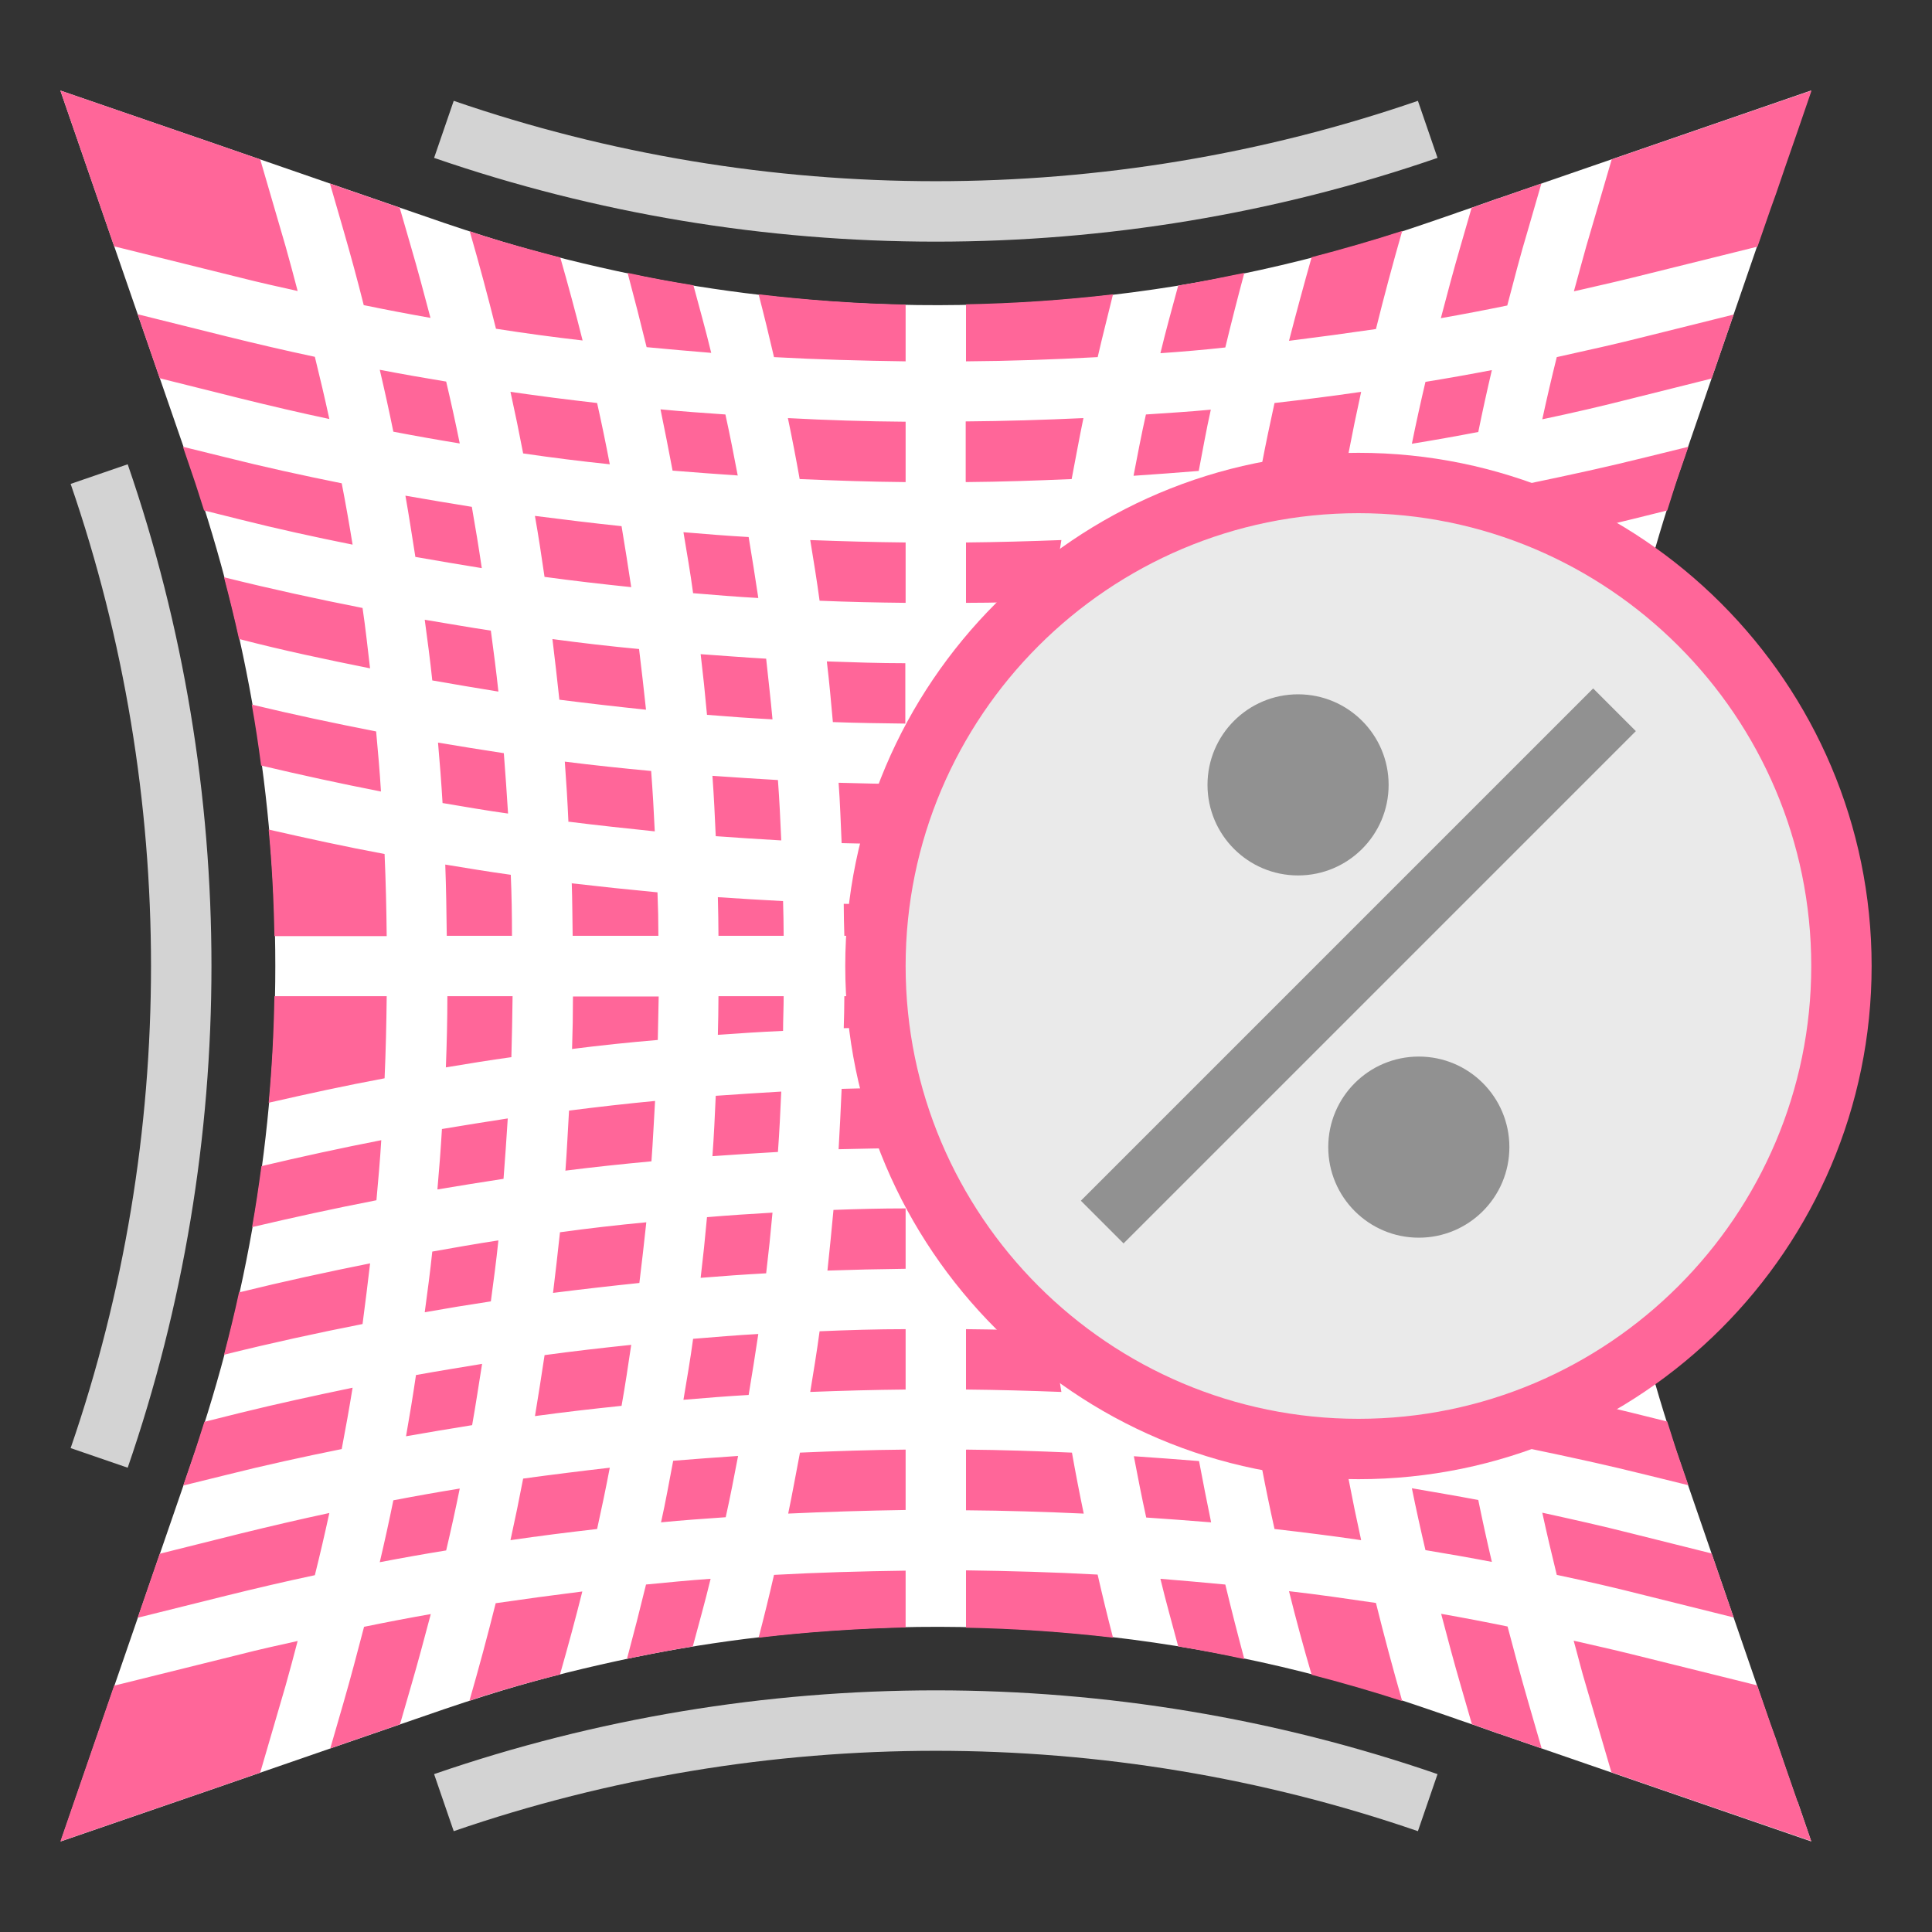
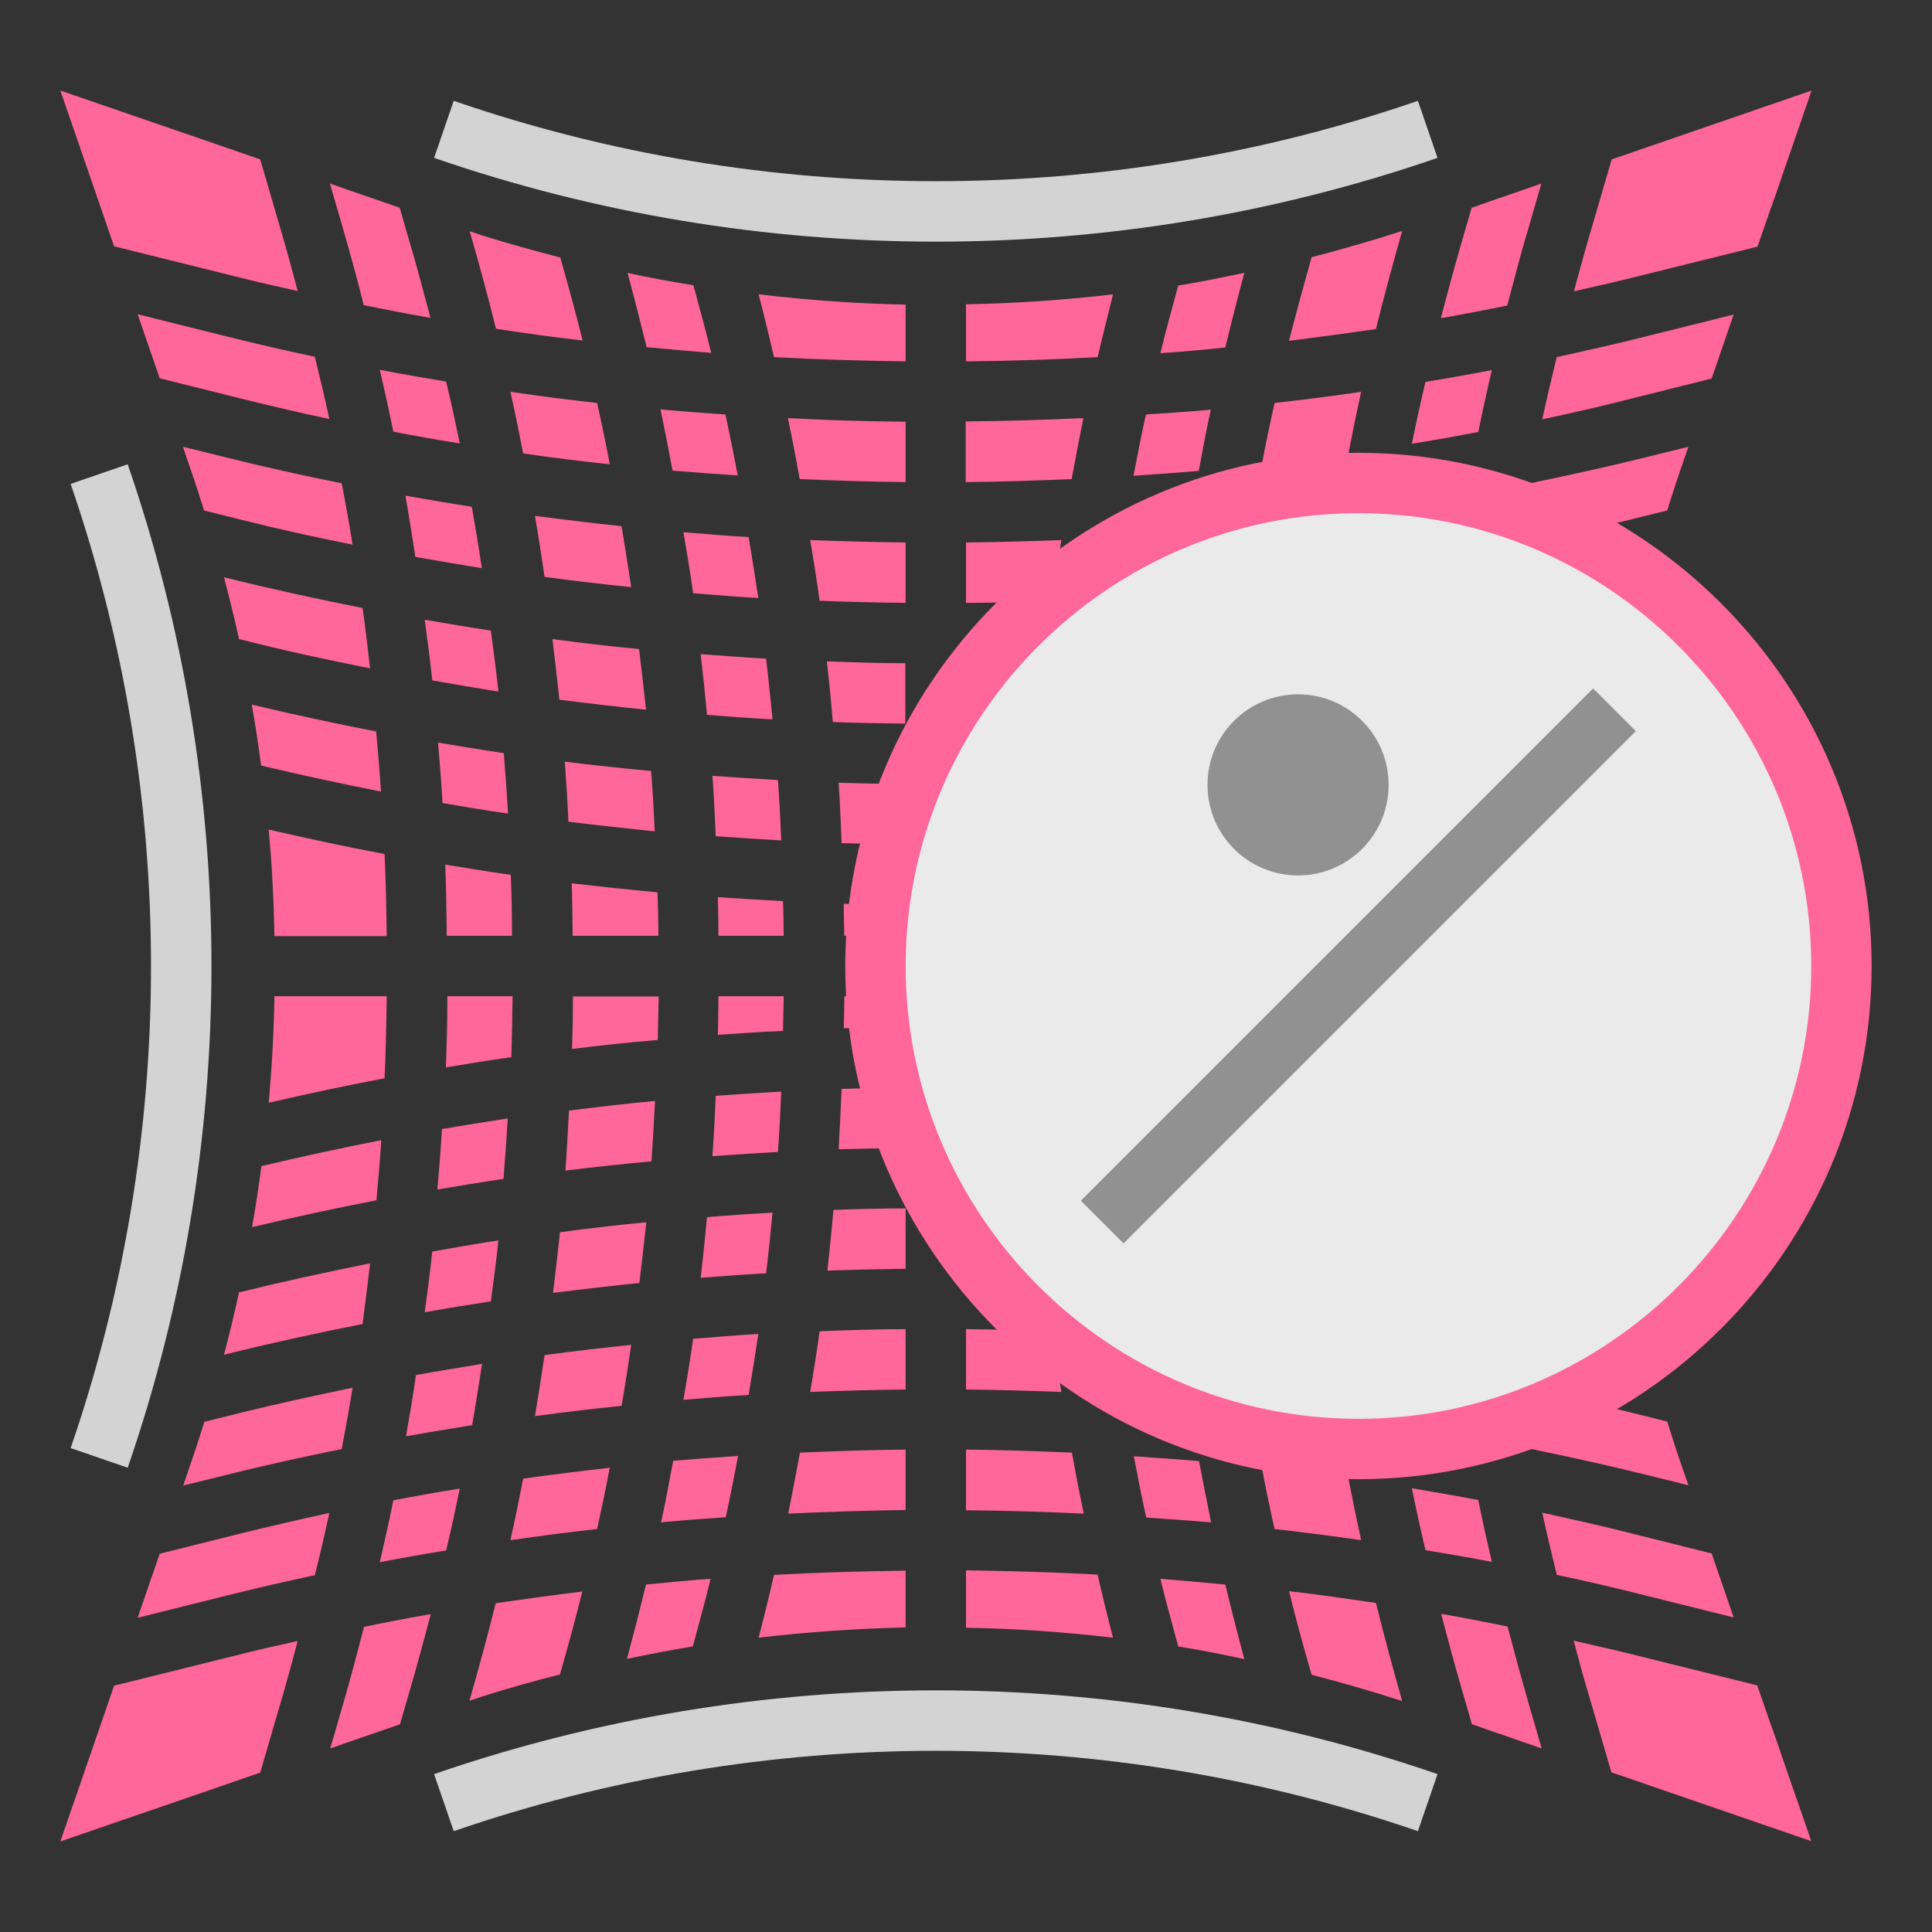
<svg xmlns="http://www.w3.org/2000/svg" viewBox="0 0 64 64" width="288" height="288">
  <rect x="0" y="0" width="64" height="64" fill="#333333" stroke="none" />
-   <path fill="#ffffff" d="m59.55,59.69l.45,1.31-10.35-3.57h-.01l-.82-.29-.53-.18h0l-.05-.02-.93-.32c-7.3-2.52-15.04-3.29-22.61-2.33-1.42.18-2.84.42-4.25.73-1.48.32-2.95.7-4.4,1.16-.45.14-.89.29-1.34.44l-3.19,1.1-4.54,1.57-4.97,1.71,4.38-12.7c3.64-10.56,3.64-22.04,0-32.6L2,3l4.97,1.71,4.54,1.57,3.19,1.1c.45.15.89.3,1.34.44,1.45.46,2.92.84,4.4,1.16,1.41.31,2.83.55,4.25.73,7.57.96,15.31.19,22.61-2.33l.93-.32.05-.02h0l.53-.18.82-.29h.01l10.35-3.57-.45,1.31-.43,1.24-.29.85-.18.5-3.03,8.8c-3.64,10.56-3.64,22.04,0,32.6l3.03,8.8.18.5.29.85.43,1.24Z" class="svgShape color93a3a2-0 selectable" />
  <path fill="#ff6699" d="M49.94 53.88c-.73-.15-1.46-.29-2.2-.42.21.8.42 1.59.65 2.38l.37 1.28.07.02.82.29h.01l1.41.49-.44-1.52c-.24-.83-.47-1.68-.69-2.52zM23.71 27.7c.72.05 1.44.1 2.17.14-.03-.67-.06-1.34-.11-2-.72-.04-1.44-.09-2.17-.14.05.67.08 1.34.11 2zM22.96 19.65c.72.06 1.44.12 2.16.16-.1-.68-.21-1.35-.32-2.02-.72-.04-1.44-.1-2.16-.16.11.67.23 1.34.32 2.02zM23.42 23.68c.72.06 1.44.11 2.17.15-.06-.67-.14-1.34-.21-2.01-.72-.04-1.44-.1-2.17-.15.08.67.15 1.34.21 2.01zM18.54 23.18c.95.12 1.9.23 2.86.33-.07-.67-.15-1.34-.23-2.01-.96-.09-1.91-.2-2.87-.33.08.67.16 1.34.23 2.01zM24.44 15.76c-.13-.68-.26-1.35-.41-2.03-.72-.05-1.43-.1-2.15-.17.14.67.27 1.35.4 2.03.72.06 1.44.11 2.15.16zM18.84 27.22c.95.12 1.9.22 2.85.32-.03-.67-.07-1.34-.12-2-.96-.09-1.91-.19-2.86-.31.05.67.09 1.33.12 2zM38.44 52.3c.18.75.39 1.49.59 2.24.73.12 1.46.26 2.19.42-.22-.82-.43-1.64-.63-2.47-.72-.07-1.43-.13-2.15-.19zM21.4 52.49c-.2.82-.41 1.64-.63 2.46.73-.15 1.45-.29 2.18-.41.2-.75.41-1.49.59-2.24-.72.05-1.43.12-2.15.19zM25.64 52.17c-.16.7-.33 1.39-.51 2.08 1.62-.19 3.24-.3 4.87-.34v-1.88c-1.45.02-2.91.06-4.36.14zM16.42 53.11c-.27 1.08-.56 2.16-.87 3.23.16-.05.32-.11.48-.16.83-.26 1.67-.5 2.52-.71.26-.91.51-1.83.74-2.75-.96.12-1.92.25-2.88.39zM14.26 53.47c-.74.13-1.47.27-2.2.42-.22.84-.44 1.68-.68 2.51l-.44 1.52.57-.2 1.74-.6.37-1.28c.23-.79.44-1.58.65-2.37zM32 52.03v1.89c1.63.03 3.25.14 4.87.33-.18-.69-.35-1.39-.51-2.09-1.45-.08-2.9-.12-4.36-.14zM42.7 52.71c.23.93.48 1.85.75 2.77 1.01.26 2.01.55 3 .87-.31-1.08-.6-2.16-.87-3.25-.96-.14-1.91-.28-2.88-.39zM14.07 43.47c.73-.13 1.46-.25 2.19-.36.09-.67.18-1.34.25-2.02-.73.11-1.46.24-2.19.37-.07.67-.16 1.34-.25 2.01zM20.2 15.38c-.13-.68-.27-1.36-.42-2.03-.96-.11-1.92-.23-2.87-.37.15.68.29 1.36.42 2.04.95.14 1.91.26 2.87.36zM9.86 54.36c-.63.14-1.27.28-1.89.44l-4.19 1.04-1.78 5.16 4.97-1.71 1.65-.57.84-2.88c.14-.49.27-.99.4-1.48zM12.58 51.75c.73-.14 1.46-.27 2.2-.39.16-.68.31-1.36.45-2.05-.74.12-1.47.25-2.2.39-.14.69-.29 1.37-.45 2.05zM13.44 47.58c.73-.13 1.46-.25 2.2-.37.12-.67.22-1.35.33-2.03-.73.12-1.47.24-2.19.37-.1.68-.21 1.35-.33 2.03zM18.31 42.83c.95-.12 1.91-.23 2.87-.33.08-.67.16-1.34.23-2.01-.96.09-1.91.2-2.86.33-.07.67-.15 1.34-.23 2.01zM16.91 51.02c.95-.14 1.91-.26 2.87-.37.15-.68.29-1.35.42-2.03-.96.11-1.92.23-2.87.36-.13.68-.27 1.36-.42 2.04zM17.72 46.91c.95-.13 1.91-.24 2.87-.34.12-.67.22-1.35.32-2.02-.96.1-1.92.21-2.87.34-.1.68-.21 1.35-.32 2.03zM14.5 39.4c.73-.12 1.45-.24 2.18-.35.05-.67.1-1.33.14-2-.73.11-1.45.23-2.18.35-.04.67-.09 1.33-.15 2zM15.23 14.69c-.14-.69-.29-1.37-.45-2.05-.73-.12-1.47-.25-2.2-.39.16.68.31 1.36.45 2.05.73.14 1.46.27 2.2.39zM14.76 35.36c.72-.12 1.45-.24 2.18-.34.02-.67.03-1.35.04-2.02h-2.16c0 .79-.02 1.57-.05 2.36zM16.93 28.98c-.73-.1-1.45-.22-2.18-.34.03.79.04 1.57.05 2.36h2.16c0-.67-.01-1.35-.04-2.02zM14.65 26.6c.72.12 1.45.25 2.18.35-.04-.67-.09-1.33-.14-2-.73-.11-1.46-.23-2.18-.35.06.67.11 1.33.15 2zM14.32 22.54c.73.13 1.46.25 2.19.37-.07-.67-.16-1.34-.25-2.02-.73-.11-1.46-.24-2.19-.36.09.67.18 1.34.25 2.01zM13.77 18.45c.73.13 1.46.25 2.19.37-.1-.68-.21-1.35-.33-2.03-.73-.12-1.47-.24-2.2-.37.12.67.22 1.35.33 2.03zM12.46 24.23c-1.38-.27-2.75-.56-4.12-.89.12.67.22 1.34.31 2.02 1.31.31 2.64.6 3.97.86-.04-.67-.1-1.33-.16-1.99zM51.57 11.83c-.17.68-.33 1.37-.48 2.06 1-.21 1.99-.44 2.97-.69l2.64-.66.73-2.12-2.89.72c-.98.25-1.98.47-2.97.69zM52.14 9.65c.64-.15 1.29-.29 1.93-.45l4.15-1.03.44-1.27.18-.5.29-.85.43-1.24.45-1.31-6.62 2.28-.84 2.87c-.14.49-.27.99-.41 1.49zM10.43 52.18c.17-.68.33-1.37.48-2.06-.98.21-1.96.44-2.94.68l-2.68.67-.73 2.12 2.93-.73c.97-.24 1.95-.47 2.94-.68zM49.99 20.15c-.09.67-.17 1.34-.25 2.01 1.45-.29 2.89-.6 4.32-.96h.02c.15-.69.32-1.38.5-2.07h-.04c-1.5.38-3.02.71-4.56 1.01zM40.59 11.51c.2-.83.41-1.65.63-2.47-.73.15-1.46.3-2.19.42-.2.74-.41 1.49-.59 2.24.72-.05 1.43-.11 2.15-.19zM47.73 10.54c.74-.13 1.47-.27 2.2-.42.22-.84.44-1.69.69-2.52l.44-1.52-1.41.49h-.01l-.82.29-.07.02-.37 1.28c-.23.79-.44 1.58-.65 2.38zM45.58 10.9c.27-1.09.56-2.17.87-3.25-.99.32-2 .61-3 .87-.26.92-.51 1.84-.75 2.77.96-.12 1.92-.25 2.88-.39zM36.36 11.84c.16-.7.34-1.39.51-2.09-1.62.19-3.24.3-4.87.33v1.89c1.45-.01 2.91-.06 4.36-.14zM50.32 45.96c.11.68.23 1.36.36 2.03 1.3.27 2.59.55 3.87.87l1.38.34-.31-.9c-.14-.4-.26-.81-.39-1.21l-1.17-.29c-1.24-.31-2.49-.58-3.75-.84zM49.74 41.84c.08.67.15 1.34.25 2.01 1.53.3 3.05.63 4.56 1.01h.03c-.18-.68-.35-1.37-.5-2.06h-.01c-1.43-.36-2.87-.67-4.32-.96zM51.09 50.11c.15.69.31 1.37.48 2.06 1 .21 1.99.44 2.97.69l2.89.72-.73-2.12-2.64-.66c-.98-.25-1.97-.47-2.97-.69zM49.19 31h3.72c.02-1.18.08-2.35.19-3.52-1.27.29-2.55.57-3.84.81-.04.9-.06 1.8-.07 2.71zM49.54 39.76c1.38.27 2.75.56 4.12.89-.12-.67-.22-1.34-.31-2.02-1.31-.31-2.63-.6-3.97-.86.04.67.1 1.33.16 1.99zM49.37 26.23c1.33-.26 2.65-.55 3.97-.86.09-.67.19-1.35.31-2.02-1.36.32-2.73.62-4.12.89-.06.66-.12 1.33-.16 1.99zM49.26 35.71c1.29.24 2.57.52 3.84.81-.11-1.17-.17-2.35-.19-3.52h-3.72c.01.9.03 1.81.07 2.71zM50.67 16.01c-.13.68-.25 1.35-.36 2.03 1.26-.26 2.51-.53 3.75-.84l1.17-.29c.13-.4.25-.81.39-1.21l.31-.9-1.38.34c-1.28.32-2.57.6-3.87.87zM12.74 28.29c-1.29-.24-2.57-.52-3.84-.81.11 1.17.17 2.35.19 3.53h3.72c-.01-.91-.03-1.81-.07-2.71zM18.72 38.78c.95-.12 1.9-.22 2.86-.31.05-.67.08-1.33.12-2-.95.09-1.91.2-2.85.32-.04.67-.07 1.33-.12 2zM12.81 33h-3.72c-.02 1.18-.08 2.35-.19 3.53 1.27-.29 2.55-.57 3.84-.81.04-.9.06-1.81.07-2.71zM30 11.97v-1.88c-1.63-.03-3.25-.15-4.87-.34.18.69.35 1.39.51 2.08 1.45.08 2.9.12 4.36.14zM11.32 48c.13-.68.25-1.35.36-2.03-1.25.26-2.49.53-3.71.83l-1.2.3c-.13.4-.25.8-.39 1.2l-.31.91 1.42-.35c1.27-.32 2.55-.6 3.84-.86zM12.26 22.15c-.08-.67-.15-1.34-.25-2.01-1.52-.3-3.03-.63-4.52-1l-.07-.02c.18.69.35 1.37.5 2.06h.05c1.42.37 2.85.67 4.29.96zM12.01 43.86c.09-.67.17-1.34.25-2.01-1.44.29-2.87.6-4.29.95h-.05c-.15.7-.32 1.39-.5 2.08l.07-.02c1.49-.37 3-.7 4.52-1zM12.63 37.77c-1.33.26-2.66.55-3.97.86-.09.67-.19 1.35-.31 2.02 1.36-.32 2.73-.62 4.12-.89.06-.66.12-1.33.16-1.99zM19.3 11.28c-.23-.92-.48-1.84-.74-2.75-.84-.22-1.69-.45-2.52-.71-.16-.05-.32-.11-.48-.16.31 1.07.6 2.15.87 3.23.96.15 1.92.28 2.88.39zM23.56 11.69c-.18-.75-.39-1.49-.59-2.24-.73-.12-1.46-.25-2.18-.41.22.82.43 1.64.63 2.46.72.07 1.43.13 2.15.19zM11.68 18.04c-.11-.68-.23-1.36-.36-2.03-1.29-.26-2.57-.54-3.84-.86l-1.42-.35.31.91c.14.4.26.8.39 1.2l1.2.3c1.23.31 2.47.58 3.71.83zM12.06 10.11c.73.15 1.46.29 2.2.42-.21-.79-.42-1.59-.65-2.37l-.37-1.28-1.74-.6-.57-.2.44 1.52c.24.83.47 1.67.68 2.51zM9.86 9.64c-.13-.49-.26-.99-.4-1.48l-.84-2.88-1.65-.57-4.97-1.71 1.78 5.16 4.19 1.04c.63.16 1.26.3 1.89.44zM10.91 13.88c-.15-.69-.31-1.37-.48-2.06-.99-.21-1.97-.44-2.94-.68l-2.93-.73.73 2.12 2.68.67c.97.24 1.95.47 2.94.68zM18.04 19.11c.95.13 1.91.24 2.87.34-.1-.68-.21-1.35-.32-2.02-.96-.1-1.92-.22-2.87-.34.12.67.22 1.35.32 2.03zM34.12 36.06c-.71-.02-1.41-.03-2.12-.04v2c.74 0 1.48.02 2.23.04-.05-.67-.07-1.34-.1-2zM34.03 33h-2.03v1.03c.68 0 1.37.01 2.05.03 0-.35-.01-.71-.02-1.06zM34.4 40.08c-.8-.03-1.6-.04-2.4-.05v2c.87 0 1.73.03 2.6.06-.08-.67-.14-1.34-.2-2.01zM32 48.03v2c1.3.01 2.6.05 3.9.11-.14-.67-.27-1.34-.39-2.02-1.17-.05-2.34-.09-3.5-.1zM34.85 44.1c-.95-.04-1.9-.06-2.85-.07v2c1.05.01 2.11.04 3.16.08-.11-.67-.22-1.34-.31-2.01zM32 15.97c1.17-.01 2.34-.05 3.5-.1.13-.67.25-1.35.39-2.02-1.3.06-2.6.1-3.9.11v2zM34.05 29.94c-.68.02-1.37.03-2.05.03v1.03h2.03c0-.35.01-.71.02-1.06zM35.16 17.89c-1.05.04-2.1.07-3.16.08v2c.95 0 1.9-.03 2.85-.07.09-.67.2-1.34.31-2.01zM34.22 25.93c-.74.02-1.48.03-2.23.04v2c.71 0 1.41-.01 2.12-.04.03-.67.06-1.34.1-2zM38.4 25.7c-.72.05-1.44.1-2.17.14-.05.67-.08 1.34-.11 2 .72-.04 1.44-.09 2.17-.14.03-.67.06-1.34.11-2zM39.36 17.63c-.72.06-1.44.12-2.16.16-.11.67-.22 1.34-.32 2.02.72-.04 1.44-.1 2.16-.16.09-.68.21-1.35.32-2.02zM38.79 21.67c-.72.06-1.44.11-2.16.15-.08.67-.15 1.34-.21 2.01.72-.04 1.45-.09 2.17-.15.06-.67.13-1.34.21-2.01zM34.6 21.92c-.87.03-1.73.05-2.6.06v2c.8 0 1.6-.02 2.4-.05.06-.67.13-1.34.2-2.01zM38.22 29.72c-.72.05-1.44.1-2.16.13 0 .38-.02.77-.02 1.15h2.16c0-.43.01-.86.02-1.28zM38.19 33h-2.16c0 .38.01.77.02 1.15.72.04 1.44.08 2.16.13-.01-.43-.02-.85-.02-1.28zM43.03 33h-2.84c0 .48.01.96.03 1.44.95.09 1.9.19 2.85.3-.02-.58-.02-1.16-.03-1.74zM47.35 37.4c-.72-.12-1.45-.24-2.18-.35.04.67.09 1.33.14 2 .73.11 1.46.23 2.18.35-.06-.67-.11-1.33-.15-2zM41.8 48.62c.13.68.27 1.36.42 2.03.96.11 1.92.23 2.87.37-.15-.68-.29-1.36-.42-2.04-.95-.14-1.91-.26-2.87-.36zM47.68 41.46c-.73-.13-1.46-.25-2.19-.36.07.67.16 1.34.25 2.02.73.11 1.46.24 2.19.36-.09-.67-.18-1.34-.25-2.01zM48.23 45.55c-.73-.13-1.46-.25-2.19-.37.1.68.21 1.35.33 2.03.73.12 1.47.24 2.2.37-.12-.67-.22-1.35-.33-2.03zM59.55 59.69l-.43-1.24-.29-.85-.18-.5-.44-1.27-4.15-1.03c-.64-.16-1.28-.3-1.93-.45.14.5.26 1 .41 1.49l.84 2.87 6.62 2.28-.45-1.31zM43.96 44.88c-.95-.13-1.91-.24-2.87-.34.1.68.21 1.35.32 2.02.96.1 1.92.21 2.87.34-.12-.67-.22-1.35-.32-2.03zM46.77 49.3c.14.69.29 1.37.45 2.05.73.12 1.47.25 2.2.39-.16-.68-.31-1.36-.45-2.05-.73-.14-1.46-.26-2.2-.39zM43.06 29.26c-.95.12-1.89.22-2.85.3-.01.48-.02.96-.03 1.44h2.84c0-.58.01-1.16.03-1.74zM37.56 48.24c.13.68.26 1.35.41 2.03.72.05 1.43.1 2.15.16-.14-.67-.27-1.35-.4-2.03-.72-.06-1.44-.11-2.15-.16zM39.04 44.35c-.72-.06-1.44-.12-2.16-.16.1.68.21 1.35.32 2.02.72.04 1.44.1 2.16.16-.11-.67-.23-1.34-.32-2.02zM38.58 40.31c-.72-.06-1.44-.11-2.17-.15.06.67.14 1.34.21 2.01.72.04 1.44.09 2.16.15-.08-.67-.15-1.34-.21-2.01zM37.56 15.76c.72-.05 1.44-.1 2.15-.16.13-.68.25-1.36.4-2.03-.71.07-1.43.11-2.15.16-.15.67-.28 1.35-.41 2.03zM18.94 34.75c.95-.12 1.89-.22 2.85-.3.01-.48.02-.96.03-1.44h-2.84c0 .58-.01 1.16-.03 1.75zM43.46 40.81c-.95-.12-1.9-.23-2.86-.32.07.67.14 1.34.23 2.01.96.09 1.91.2 2.86.32-.08-.67-.16-1.34-.23-2.01zM38.29 36.29c-.72-.05-1.44-.1-2.17-.14.03.67.06 1.34.11 2 .72.04 1.44.09 2.17.14-.05-.67-.08-1.34-.11-2zM43.16 36.77c-.95-.12-1.9-.22-2.85-.31.03.67.07 1.34.12 2 .96.09 1.91.19 2.86.31-.05-.67-.09-1.33-.12-2zM27.95 34.06c.68-.02 1.37-.03 2.05-.03v-1.03s-2.03 0-2.03 0c0 .35-.01.71-.02 1.06zM27.97 31h2.03v-1.03c-.68 0-1.37-.01-2.05-.03 0 .35.01.71.02 1.06zM27.4 42.09c.87-.03 1.73-.05 2.6-.06v-2c-.8 0-1.6.02-2.39.05-.06.67-.13 1.34-.2 2.01zM26.84 46.11c1.05-.04 2.1-.07 3.16-.08v-2c-.95 0-1.9.03-2.85.07-.09.67-.2 1.34-.31 2.01zM26.5 15.87c1.17.05 2.33.09 3.5.1v-2c-1.3-.01-2.6-.05-3.9-.12.14.67.27 1.34.39 2.02zM26.1 50.14c1.3-.06 2.6-.1 3.9-.12v-2c-1.17.01-2.34.05-3.5.1-.13.67-.25 1.35-.39 2.02zM27.6 23.92c.8.03 1.6.04 2.39.05v-2c-.87 0-1.73-.03-2.6-.06.08.67.14 1.34.2 2.01zM27.88 27.93c.71.02 1.41.03 2.12.04v-2c-.74 0-1.48-.02-2.22-.04.05.67.07 1.34.1 2zM27.15 19.9c.95.04 1.9.06 2.85.07v-2c-1.05-.01-2.1-.04-3.16-.08.11.67.22 1.34.31 2.01zM21.89 50.43c.71-.07 1.43-.12 2.15-.17.15-.67.28-1.35.41-2.03-.72.05-1.44.1-2.15.16-.13.68-.25 1.36-.4 2.03zM18.94 29.25c.02.58.02 1.16.03 1.75h2.84c0-.48-.01-.96-.03-1.44-.95-.09-1.9-.19-2.85-.3zM23.78 29.72c.01.43.02.86.02 1.28h2.16c0-.38-.01-.77-.02-1.15-.72-.04-1.44-.08-2.16-.13zM22.64 46.37c.72-.06 1.44-.12 2.16-.16.11-.67.22-1.34.32-2.02-.72.04-1.44.1-2.16.16-.09.68-.21 1.35-.32 2.02zM23.78 34.28c.72-.05 1.44-.1 2.16-.13 0-.38.02-.77.02-1.15h-2.16c0 .43-.01.86-.02 1.28zM23.21 42.33c.72-.06 1.44-.11 2.17-.15.08-.67.15-1.34.21-2.01-.72.04-1.45.09-2.17.15-.06.67-.13 1.34-.21 2.01zM23.6 38.3c.72-.05 1.44-.1 2.17-.14.05-.67.08-1.34.11-2-.72.04-1.44.09-2.17.14-.03.67-.06 1.34-.11 2zM27.78 38.07c.74-.02 1.48-.03 2.22-.04v-2c-.71 0-1.41.02-2.12.04-.03.67-.06 1.34-.1 2zM43.28 25.23c-.95.12-1.9.22-2.86.31-.05.67-.08 1.33-.12 2 .95-.09 1.91-.2 2.85-.31.04-.67.07-1.33.12-2zM44.28 17.09c-.95.13-1.91.24-2.87.34-.12.67-.22 1.35-.32 2.02.96-.1 1.92-.21 2.87-.34.1-.68.21-1.35.32-2.03zM47.5 24.6c-.73.12-1.45.24-2.18.35-.05.67-.1 1.33-.14 2 .73-.11 1.45-.23 2.18-.35.04-.67.09-1.33.15-2zM47.93 20.53c-.73.13-1.46.25-2.19.36-.09.67-.18 1.34-.25 2.02.73-.11 1.46-.24 2.19-.36.07-.67.16-1.34.25-2.01zM45.03 33c0 .67.01 1.34.03 2.02.73.1 1.45.22 2.18.34-.03-.78-.04-1.57-.05-2.35h-2.16zM45.07 28.98c-.02.67-.03 1.34-.03 2.02h2.16c0-.79.02-1.57.05-2.35-.72.12-1.45.23-2.18.34zM45.09 12.98c-.95.14-1.91.26-2.87.37-.15.68-.29 1.35-.42 2.03.96-.11 1.92-.23 2.87-.36.13-.68.27-1.36.42-2.04zM49.42 12.26c-.73.14-1.46.27-2.2.39-.16.68-.31 1.36-.45 2.05.74-.12 1.47-.25 2.2-.39.14-.69.29-1.37.45-2.05zM43.69 21.17c-.95.12-1.91.23-2.86.32-.08.67-.16 1.34-.23 2.01.96-.09 1.91-.2 2.86-.32.07-.67.15-1.34.23-2.01zM48.56 16.43c-.73.13-1.46.25-2.2.37-.12.67-.22 1.35-.33 2.03.73-.11 1.47-.24 2.19-.37.1-.68.21-1.35.33-2.03z" class="svgShape colorb4bfbf-1 selectable" />
  <path fill="#d3d3d3" d="M4.23 48.62c3.7-10.72 3.7-22.52 0-33.24l-1.89.65c3.55 10.3 3.55 21.64 0 31.94l1.89.65zM47.62 58.77c-10.72-3.7-22.52-3.7-33.24 0l.65 1.89c10.3-3.55 21.64-3.55 31.94 0l.65-1.89zM14.38 5.23c10.72 3.7 22.52 3.7 33.24 0l-.65-1.89c-10.3 3.55-21.64 3.55-31.94 0l-.65 1.89z" class="svgShape colord3d3d3-2 selectable" />
  <circle cx="45" cy="32" r="16" fill="#eaeaea" class="svgShape coloreaeaea-3 selectable" />
  <path fill="#ff6699" d="m45,49c-9.37,0-17-7.63-17-17s7.63-17,17-17,17,7.63,17,17-7.63,17-17,17Zm0-32c-8.27,0-15,6.73-15,15s6.73,15,15,15,15-6.73,15-15-6.73-15-15-15Z" class="svgShape color6d6d6d-4 selectable" />
  <circle cx="43" cy="26" r="3" fill="#919191" class="svgShape color919191-5 selectable" />
-   <circle cx="47" cy="38" r="3" fill="#919191" class="svgShape color919191-6 selectable" />
  <rect width="24" height="2" x="33" y="31" fill="#919191" transform="rotate(-45 44.996 32.002)" class="svgShape color919191-7 selectable" />
</svg>